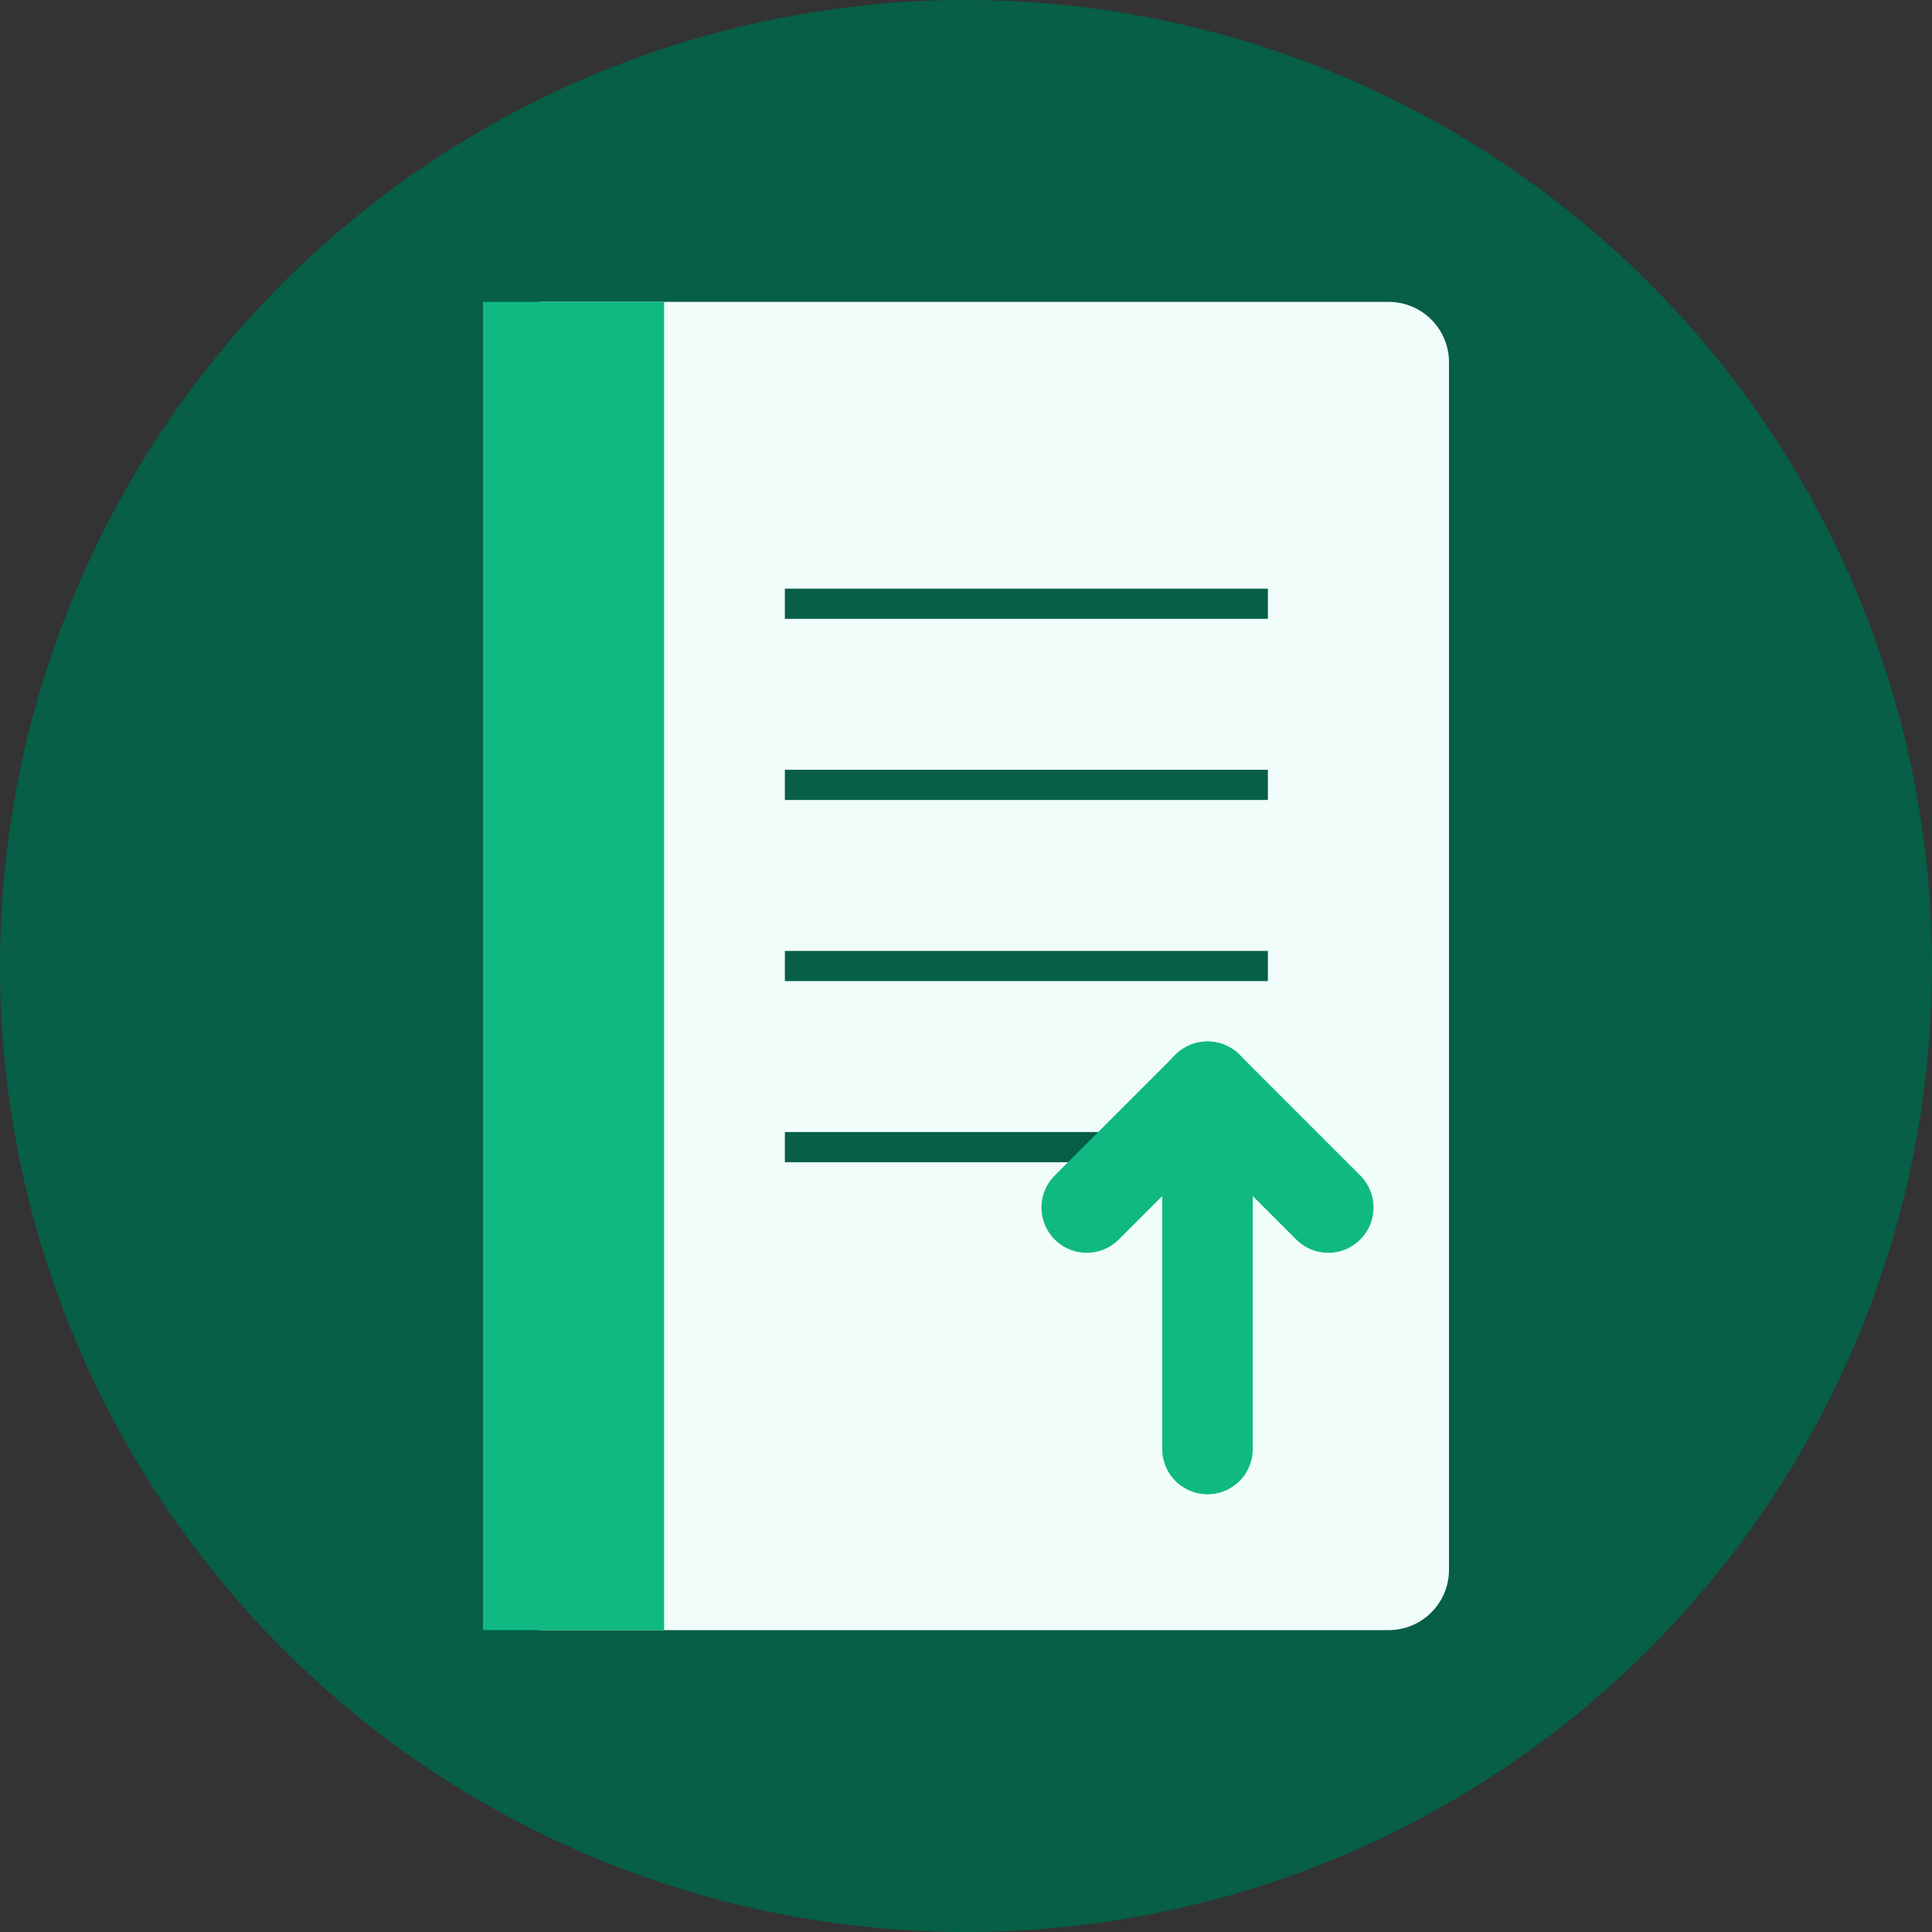
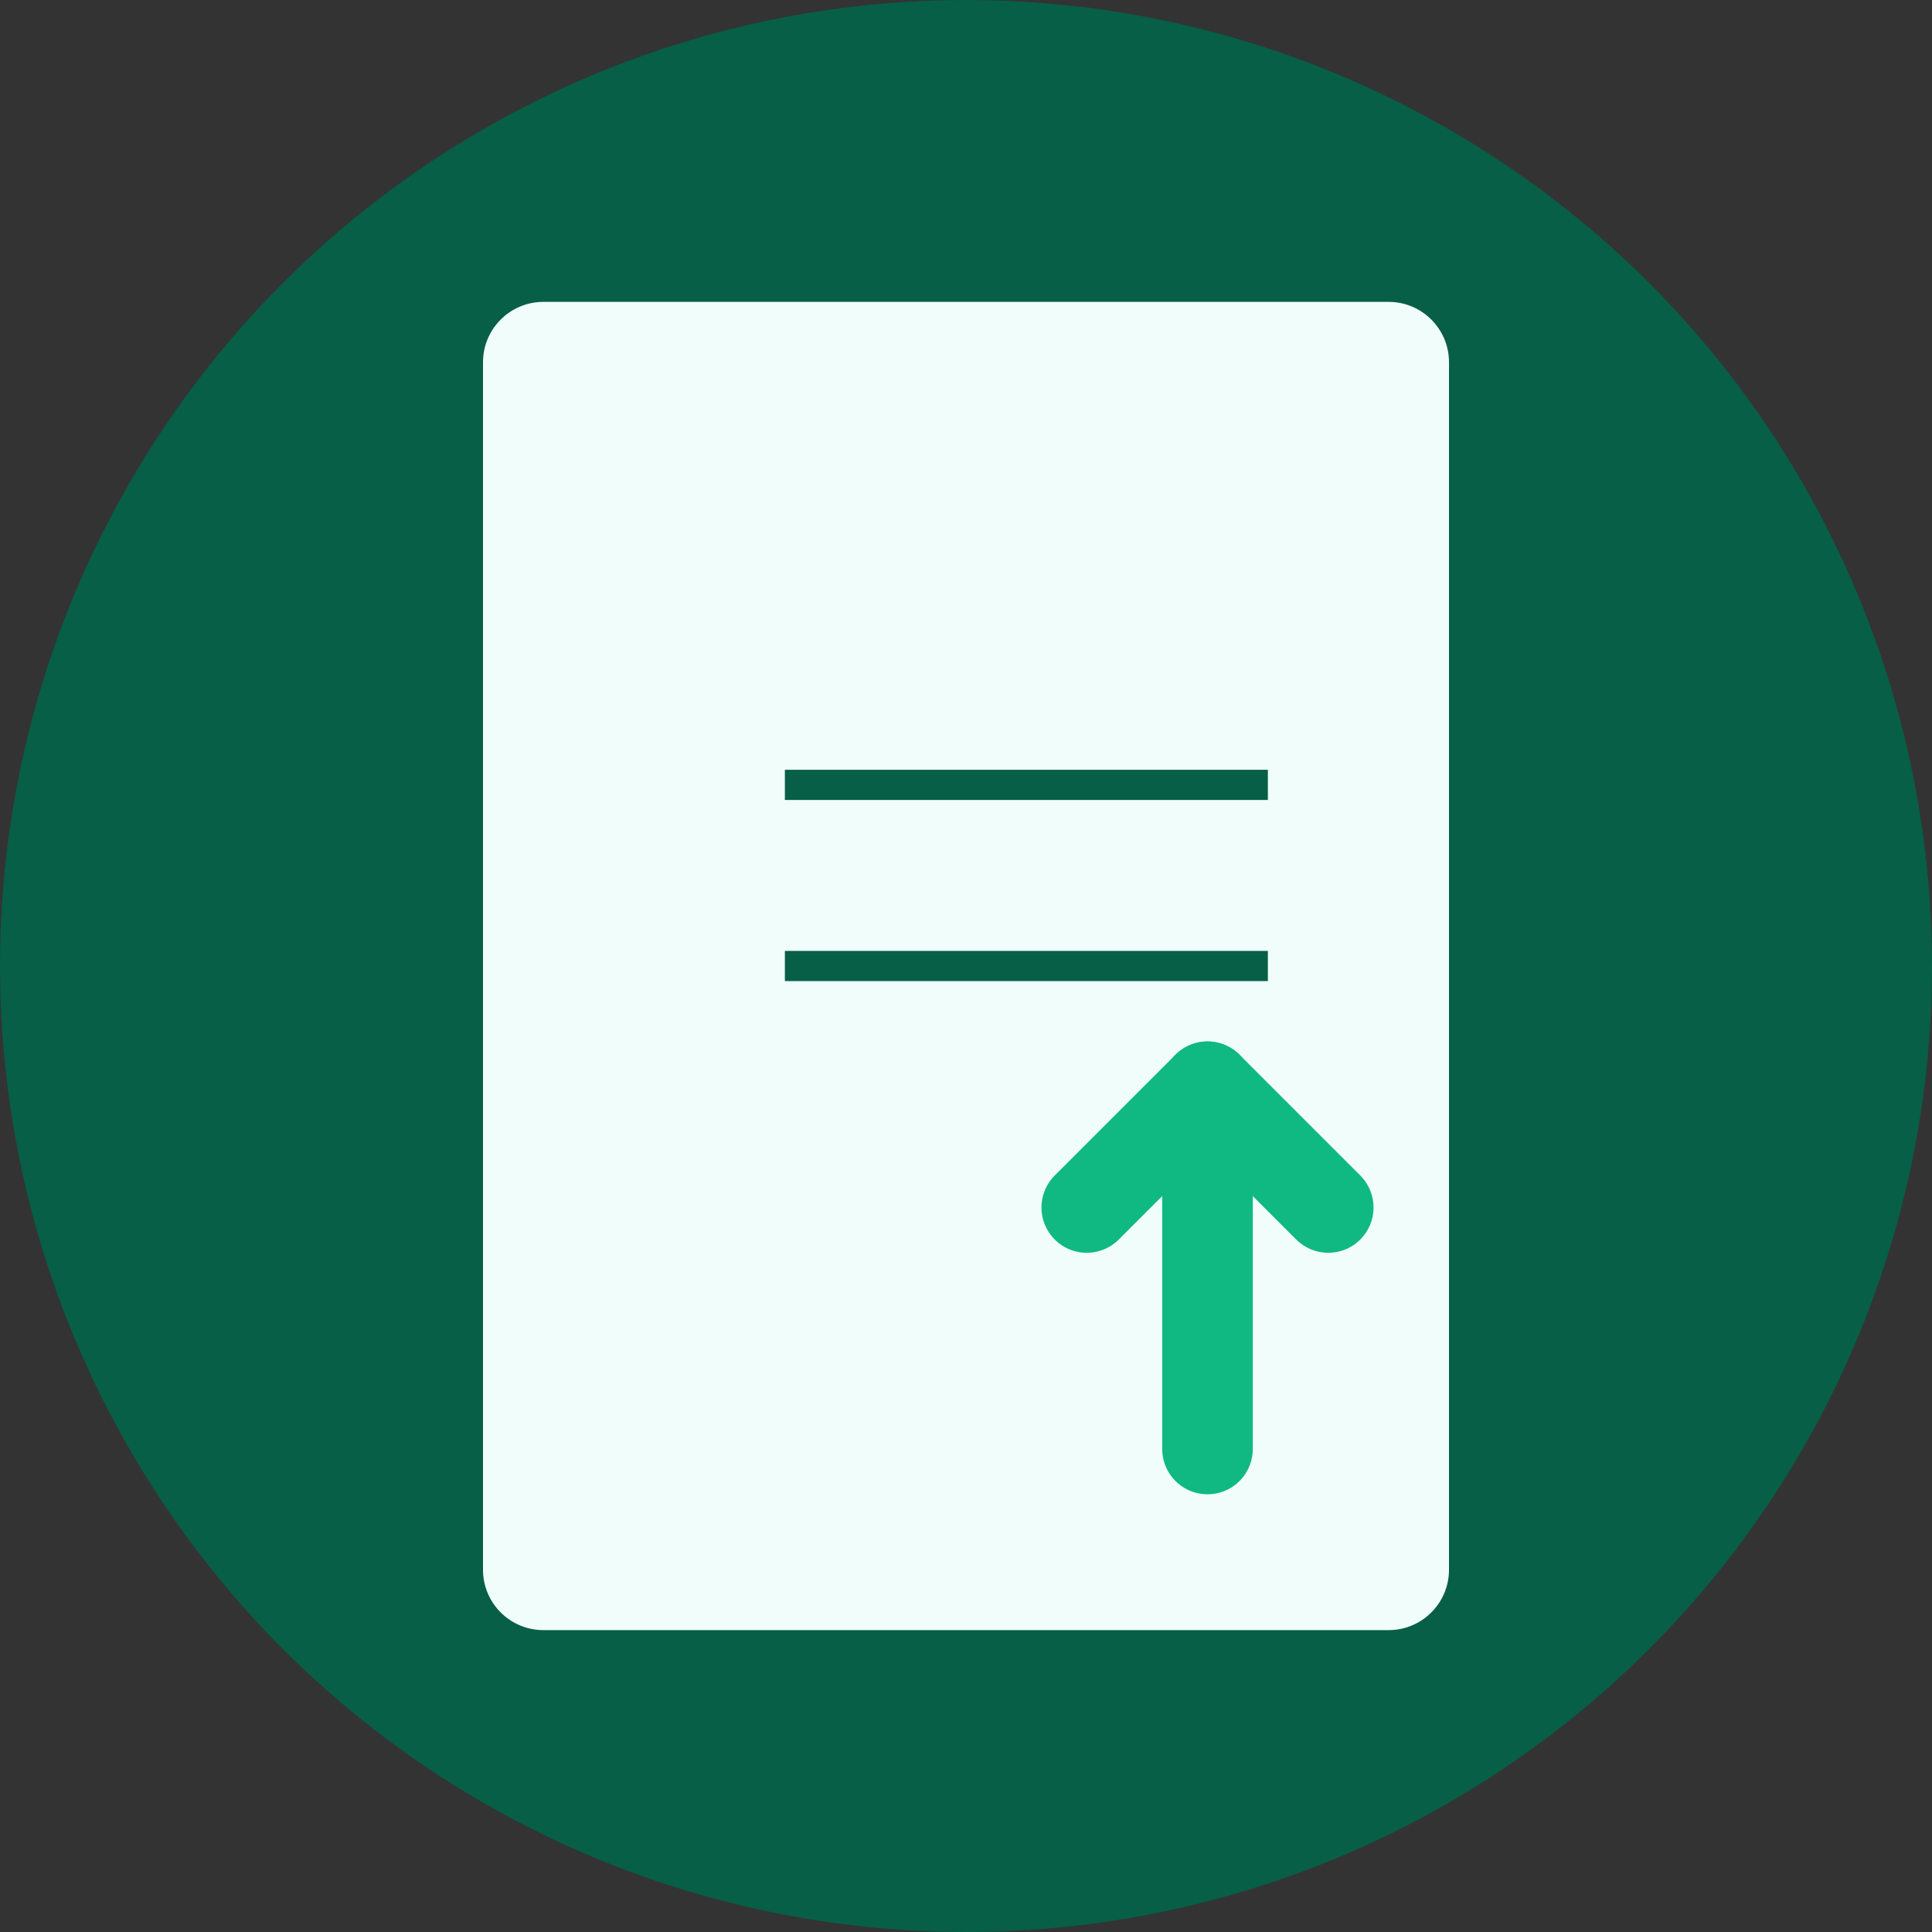
<svg xmlns="http://www.w3.org/2000/svg" width="32" height="32" viewBox="0 0 32 32" fill="none">
  <rect x="0" y="0" width="32" height="32" fill="#333333" stroke="none" />
  <circle cx="16" cy="16" r="16" fill="#065f46" />
  <path d="M8 6C8 5.448 8.448 5 9 5H23C23.552 5 24 5.448 24 6V26C24 26.552 23.552 27 23 27H9C8.448 27 8 26.552 8 26V6Z" fill="#f0fdfa" />
-   <rect x="8" y="5" width="3" height="22" fill="#10b981" />
-   <line x1="13" y1="10" x2="21" y2="10" stroke="#065f46" stroke-width="0.5" />
  <line x1="13" y1="13" x2="21" y2="13" stroke="#065f46" stroke-width="0.5" />
  <line x1="13" y1="16" x2="21" y2="16" stroke="#065f46" stroke-width="0.5" />
-   <line x1="13" y1="19" x2="19" y2="19" stroke="#065f46" stroke-width="0.5" />
  <path d="M18 20L20 18L22 20" stroke="#10b981" stroke-width="1.5" stroke-linecap="round" stroke-linejoin="round" />
  <line x1="20" y1="18" x2="20" y2="24" stroke="#10b981" stroke-width="1.5" stroke-linecap="round" />
</svg>